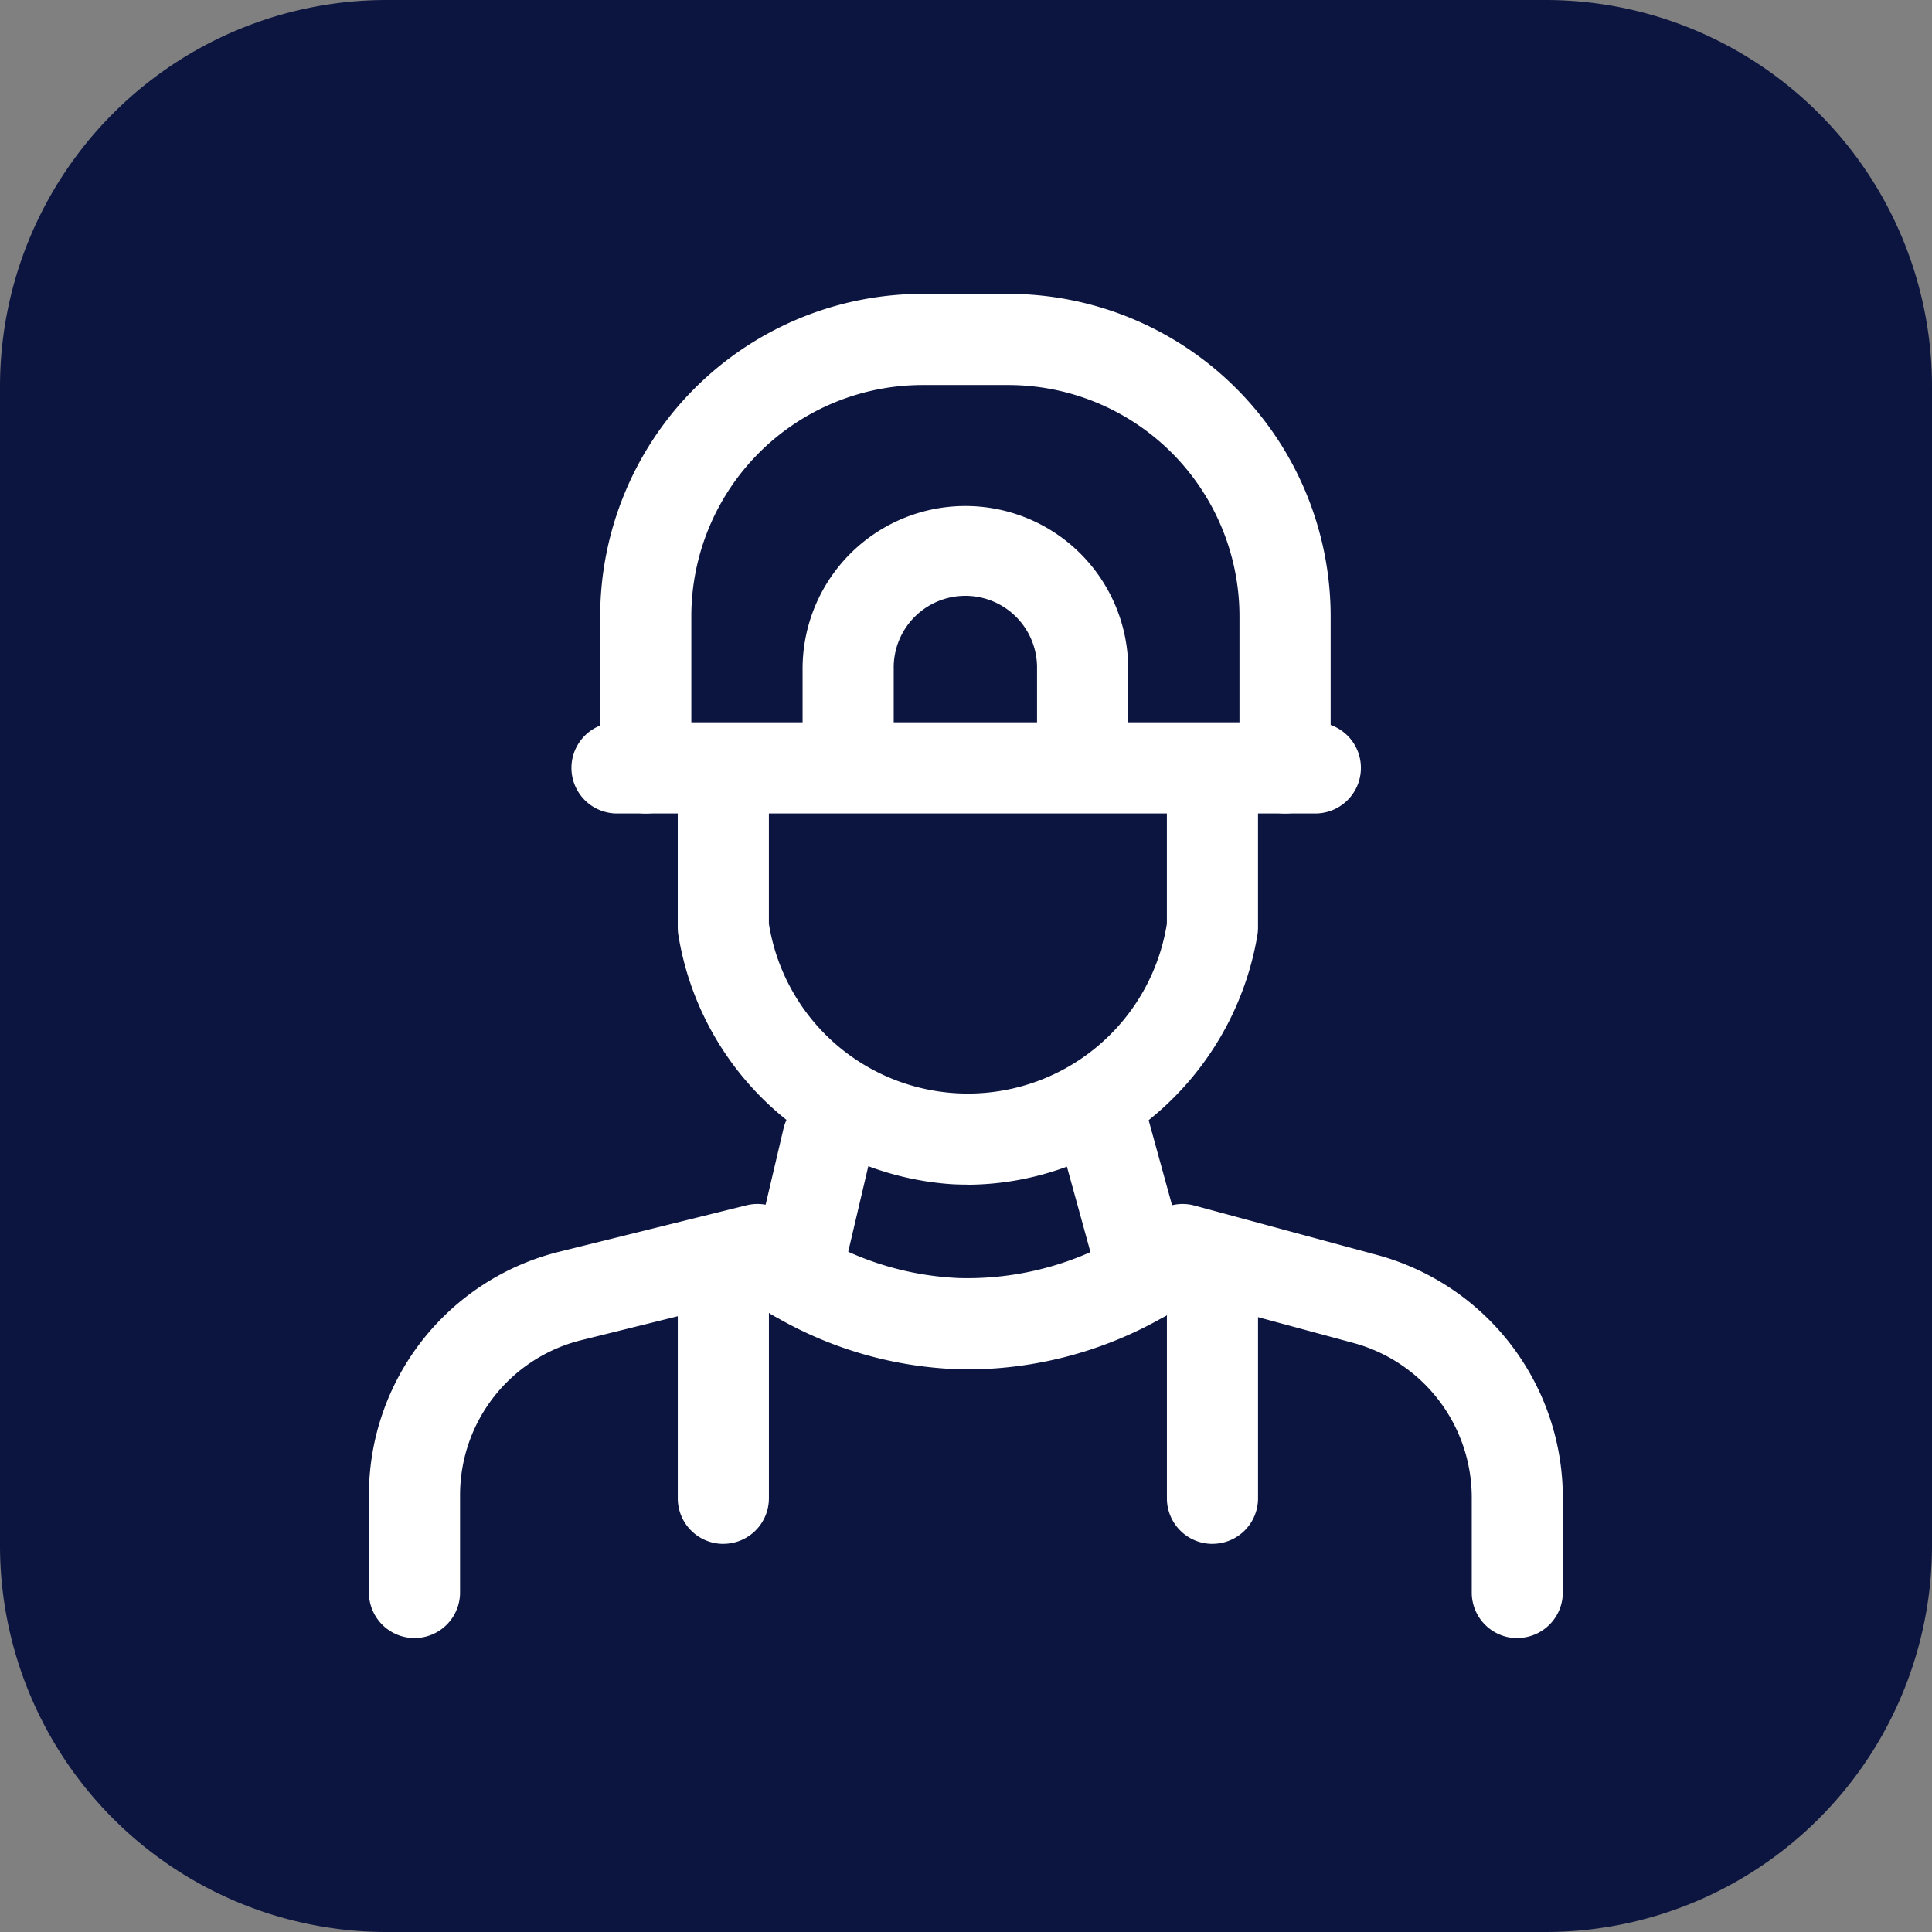
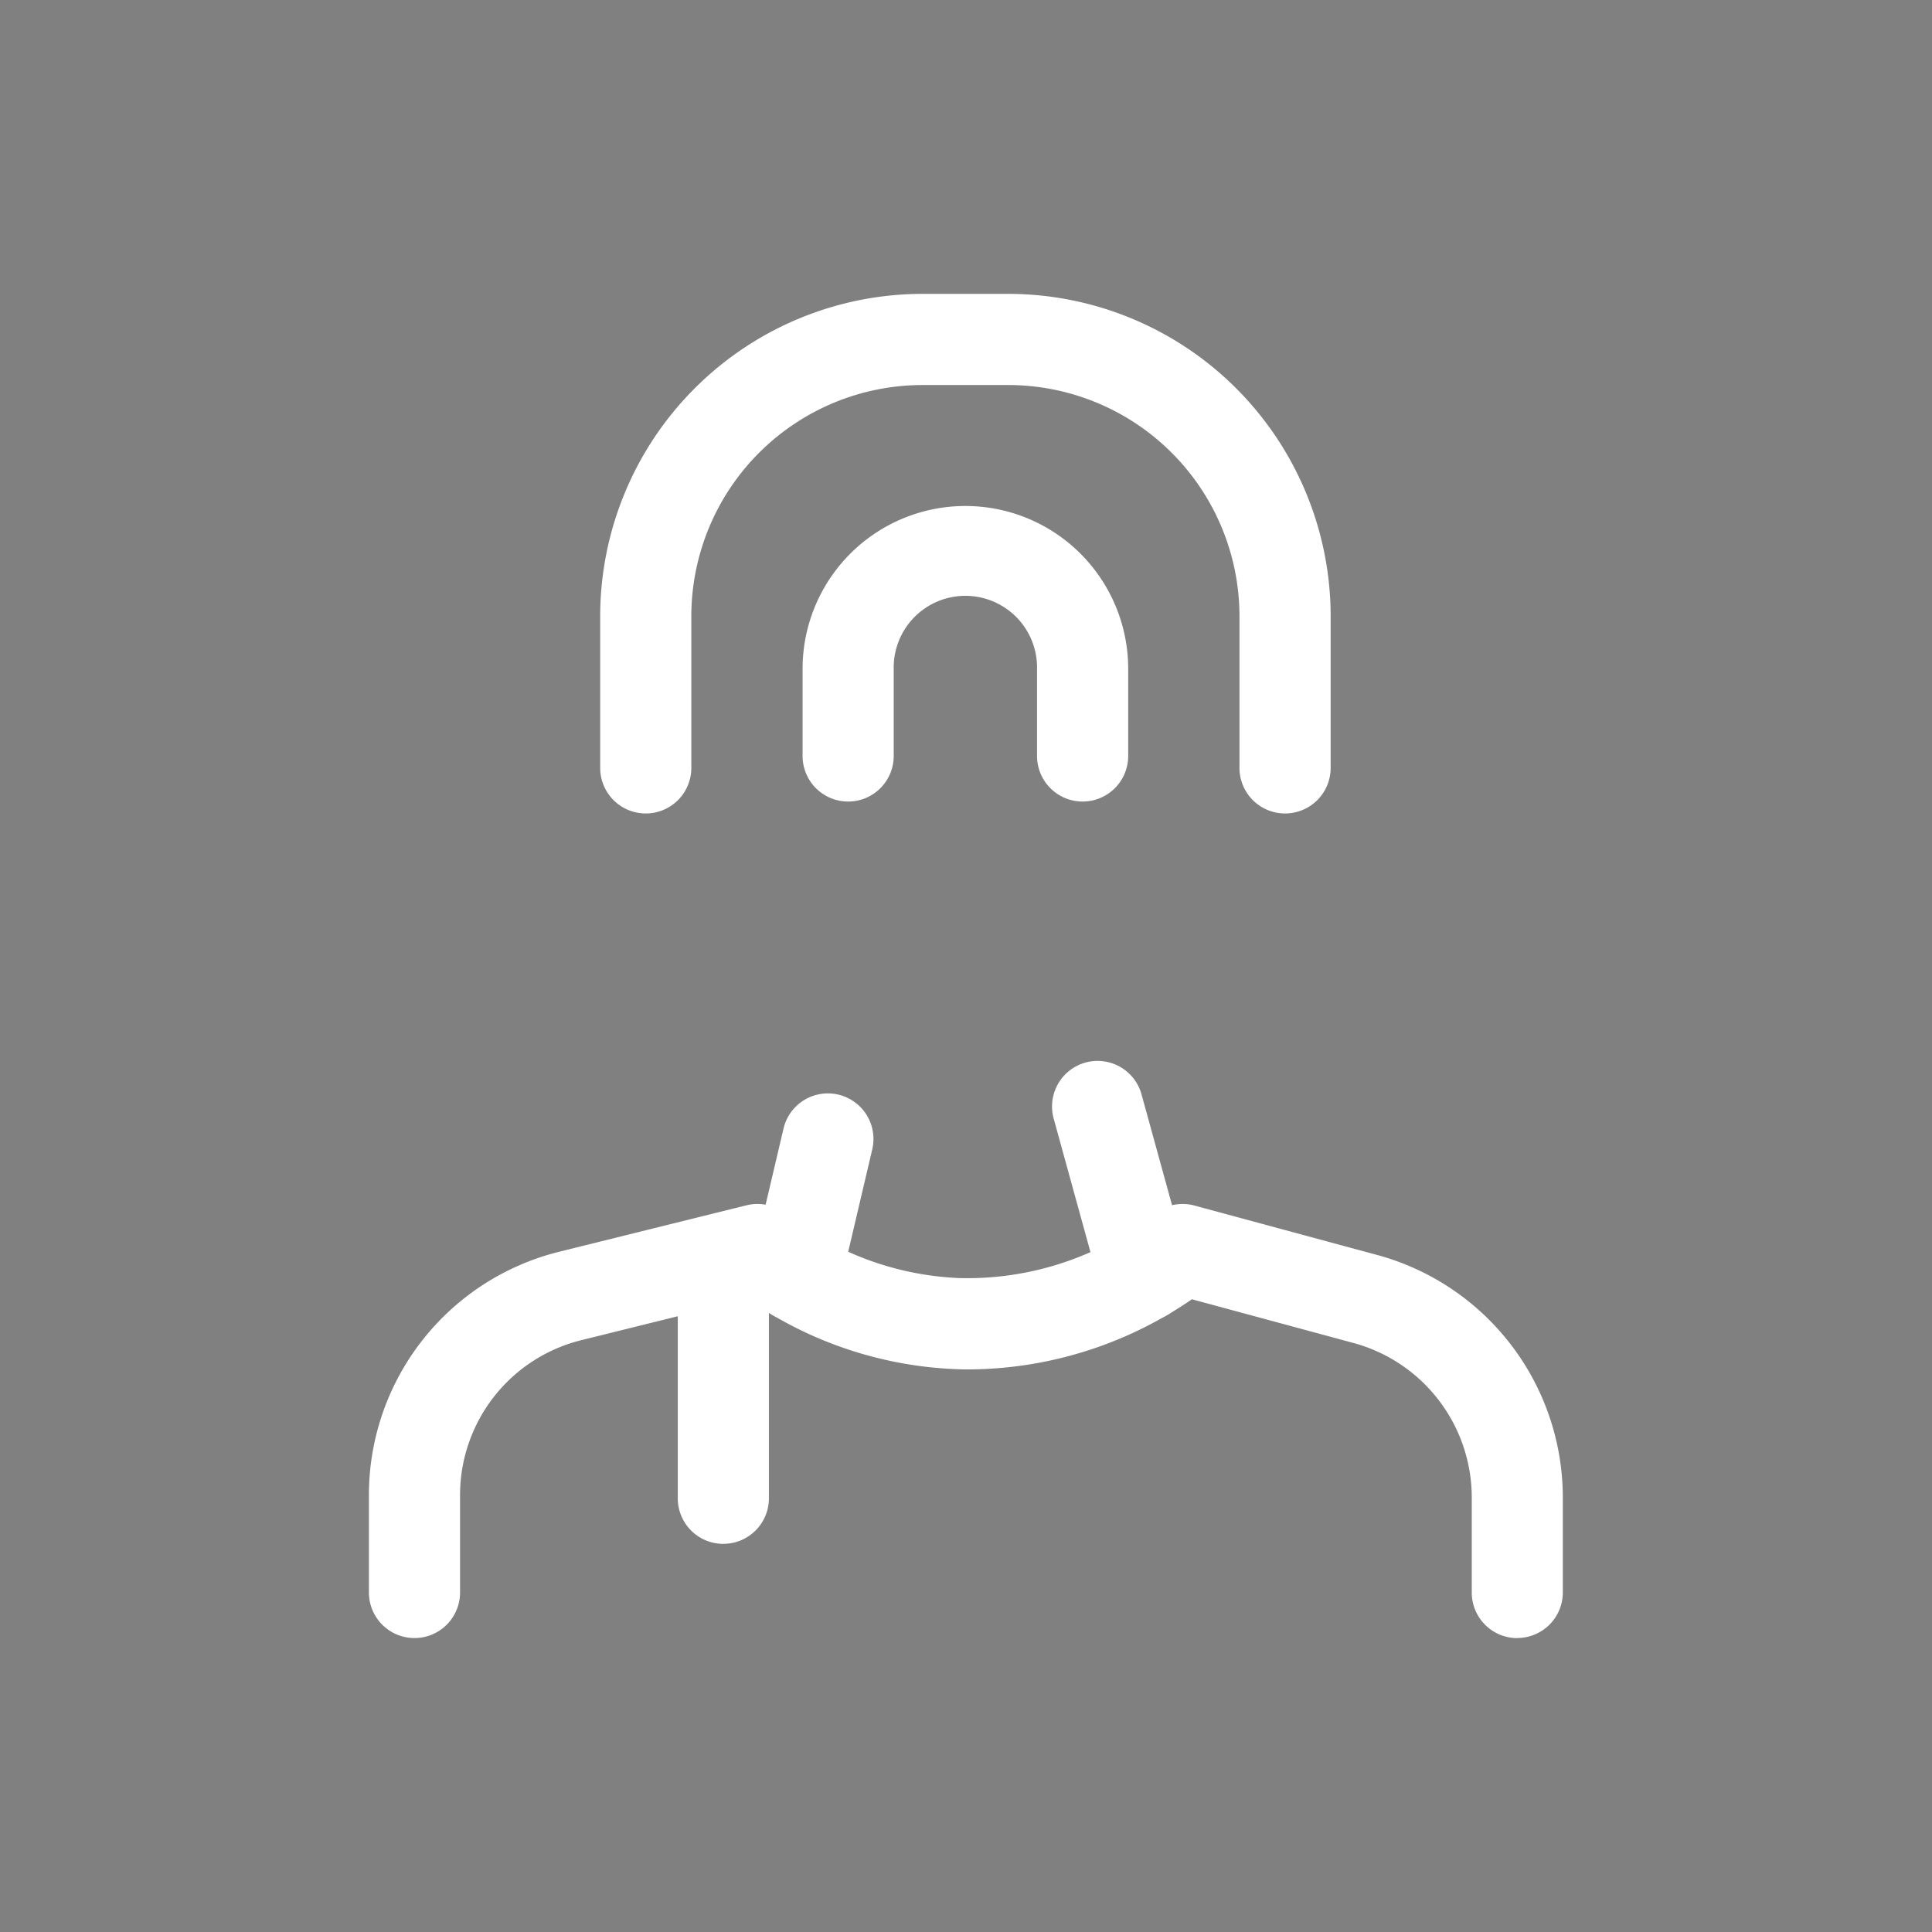
<svg xmlns="http://www.w3.org/2000/svg" id="Gruppe_175" data-name="Gruppe 175" width="82" height="82" viewBox="0 0 82 82">
  <rect x="0" y="0" width="82" height="82" fill="#808080" stroke="none" />
  <defs>
    <clipPath id="clip-path">
      <rect id="Rechteck_238" data-name="Rechteck 238" width="82" height="82" fill="none" />
    </clipPath>
  </defs>
  <g id="Gruppe_174" data-name="Gruppe 174" clip-path="url(#clip-path)">
-     <path id="Pfad_1270" data-name="Pfad 1270" d="M16.41,0H65.59A16.41,16.41,0,0,1,82,16.41V65.59A16.41,16.41,0,0,1,65.59,82H16.41A16.41,16.41,0,0,1,0,65.59V16.41A16.41,16.41,0,0,1,16.41,0" fill="#0c1540" />
    <path id="Pfad_1271" data-name="Pfad 1271" d="M178.3,441.176a1.934,1.934,0,0,1-1.934-1.934V435.2a6.8,6.8,0,0,0-5.013-6.549l-6.865-1.857a16.837,16.837,0,0,1-9.432,2.977c-.191,0-.384,0-.579-.011a16.6,16.6,0,0,1-8.849-2.98l-7.051,1.749a6.773,6.773,0,0,0-5.151,6.585v4.125a1.934,1.934,0,1,1-3.868,0v-4.125a10.634,10.634,0,0,1,8.089-10.34l7.935-1.968a1.933,1.933,0,0,1,1.666.36,12.743,12.743,0,0,0,7.369,2.728,12.893,12.893,0,0,0,8.28-2.729,1.933,1.933,0,0,1,1.7-.349l7.763,2.1a10.673,10.673,0,0,1,7.871,10.283v4.038a1.934,1.934,0,0,1-1.934,1.934" transform="translate(-113.9 -371.649)" fill="#fff" />
    <path id="Pfad_1272" data-name="Pfad 1272" d="M239.909,440.445h0a1.934,1.934,0,0,1-1.934-1.935c0-.093,0-9.313,0-10.1a1.934,1.934,0,0,1,1.928-1.94h.006a1.934,1.934,0,0,1,1.934,1.928c0,.792,0,9.731,0,10.111a1.934,1.934,0,0,1-1.934,1.934" transform="translate(-209.208 -374.918)" fill="#fff" />
-     <path id="Pfad_1273" data-name="Pfad 1273" d="M411.64,440.445h0a1.934,1.934,0,0,1-1.934-1.935c0-.093,0-9.313,0-10.1a1.934,1.934,0,0,1,1.928-1.94h.006a1.934,1.934,0,0,1,1.934,1.928c0,.792,0,9.731,0,10.111a1.934,1.934,0,0,1-1.934,1.934" transform="translate(-360.179 -374.918)" fill="#fff" />
    <path id="Pfad_1274" data-name="Pfad 1274" d="M265.32,393.585a1.936,1.936,0,0,1-1.885-2.377L264.8,385.4a1.934,1.934,0,0,1,3.766.885l-1.364,5.806a1.935,1.935,0,0,1-1.881,1.492" transform="translate(-231.545 -337.501)" fill="#fff" />
    <path id="Pfad_1275" data-name="Pfad 1275" d="M373.339,383.691a1.935,1.935,0,0,1-1.864-1.421L369.5,375.1a1.934,1.934,0,1,1,3.729-1.027l1.973,7.166a1.936,1.936,0,0,1-1.866,2.448" transform="translate(-324.774 -327.607)" fill="#fff" />
-     <path id="Pfad_1276" data-name="Pfad 1276" d="M232.217,257.483h-29.64a1.934,1.934,0,1,1,0-3.868h29.64a1.934,1.934,0,0,1,0,3.868" transform="translate(-176.389 -222.957)" fill="#fff" />
    <path id="Pfad_1277" data-name="Pfad 1277" d="M239.78,125.234a1.934,1.934,0,0,1-1.934-1.934v-6.443a9.819,9.819,0,0,0-9.807-9.807h-3.651a9.819,9.819,0,0,0-9.807,9.807V123.3a1.934,1.934,0,1,1-3.868,0v-6.443a13.691,13.691,0,0,1,13.676-13.676h3.651a13.691,13.691,0,0,1,13.676,13.676V123.3a1.934,1.934,0,0,1-1.934,1.934" transform="translate(-185.239 -90.708)" fill="#fff" />
    <path id="Pfad_1278" data-name="Pfad 1278" d="M293.669,190.206a1.934,1.934,0,0,1-1.934-1.934v-3.7a3.042,3.042,0,1,0-6.083,0v3.7a1.934,1.934,0,1,1-3.868,0v-3.7a6.91,6.91,0,1,1,13.82,0v3.7a1.934,1.934,0,0,1-1.934,1.934" transform="translate(-247.72 -156.186)" fill="#fff" />
-     <path id="Pfad_1279" data-name="Pfad 1279" d="M250.255,277.9q-.335,0-.671-.019A12.634,12.634,0,0,1,238,267.309a1.927,1.927,0,0,1-.026-.317v-6.138a1.934,1.934,0,1,1,3.868,0v5.971a8.552,8.552,0,0,0,16.892,0v-5.968a1.934,1.934,0,0,1,3.868,0v6.138a1.935,1.935,0,0,1-.027.323,12.776,12.776,0,0,1-4.558,7.8,12.335,12.335,0,0,1-7.764,2.787" transform="translate(-209.208 -227.621)" fill="#fff" />
  </g>
</svg>